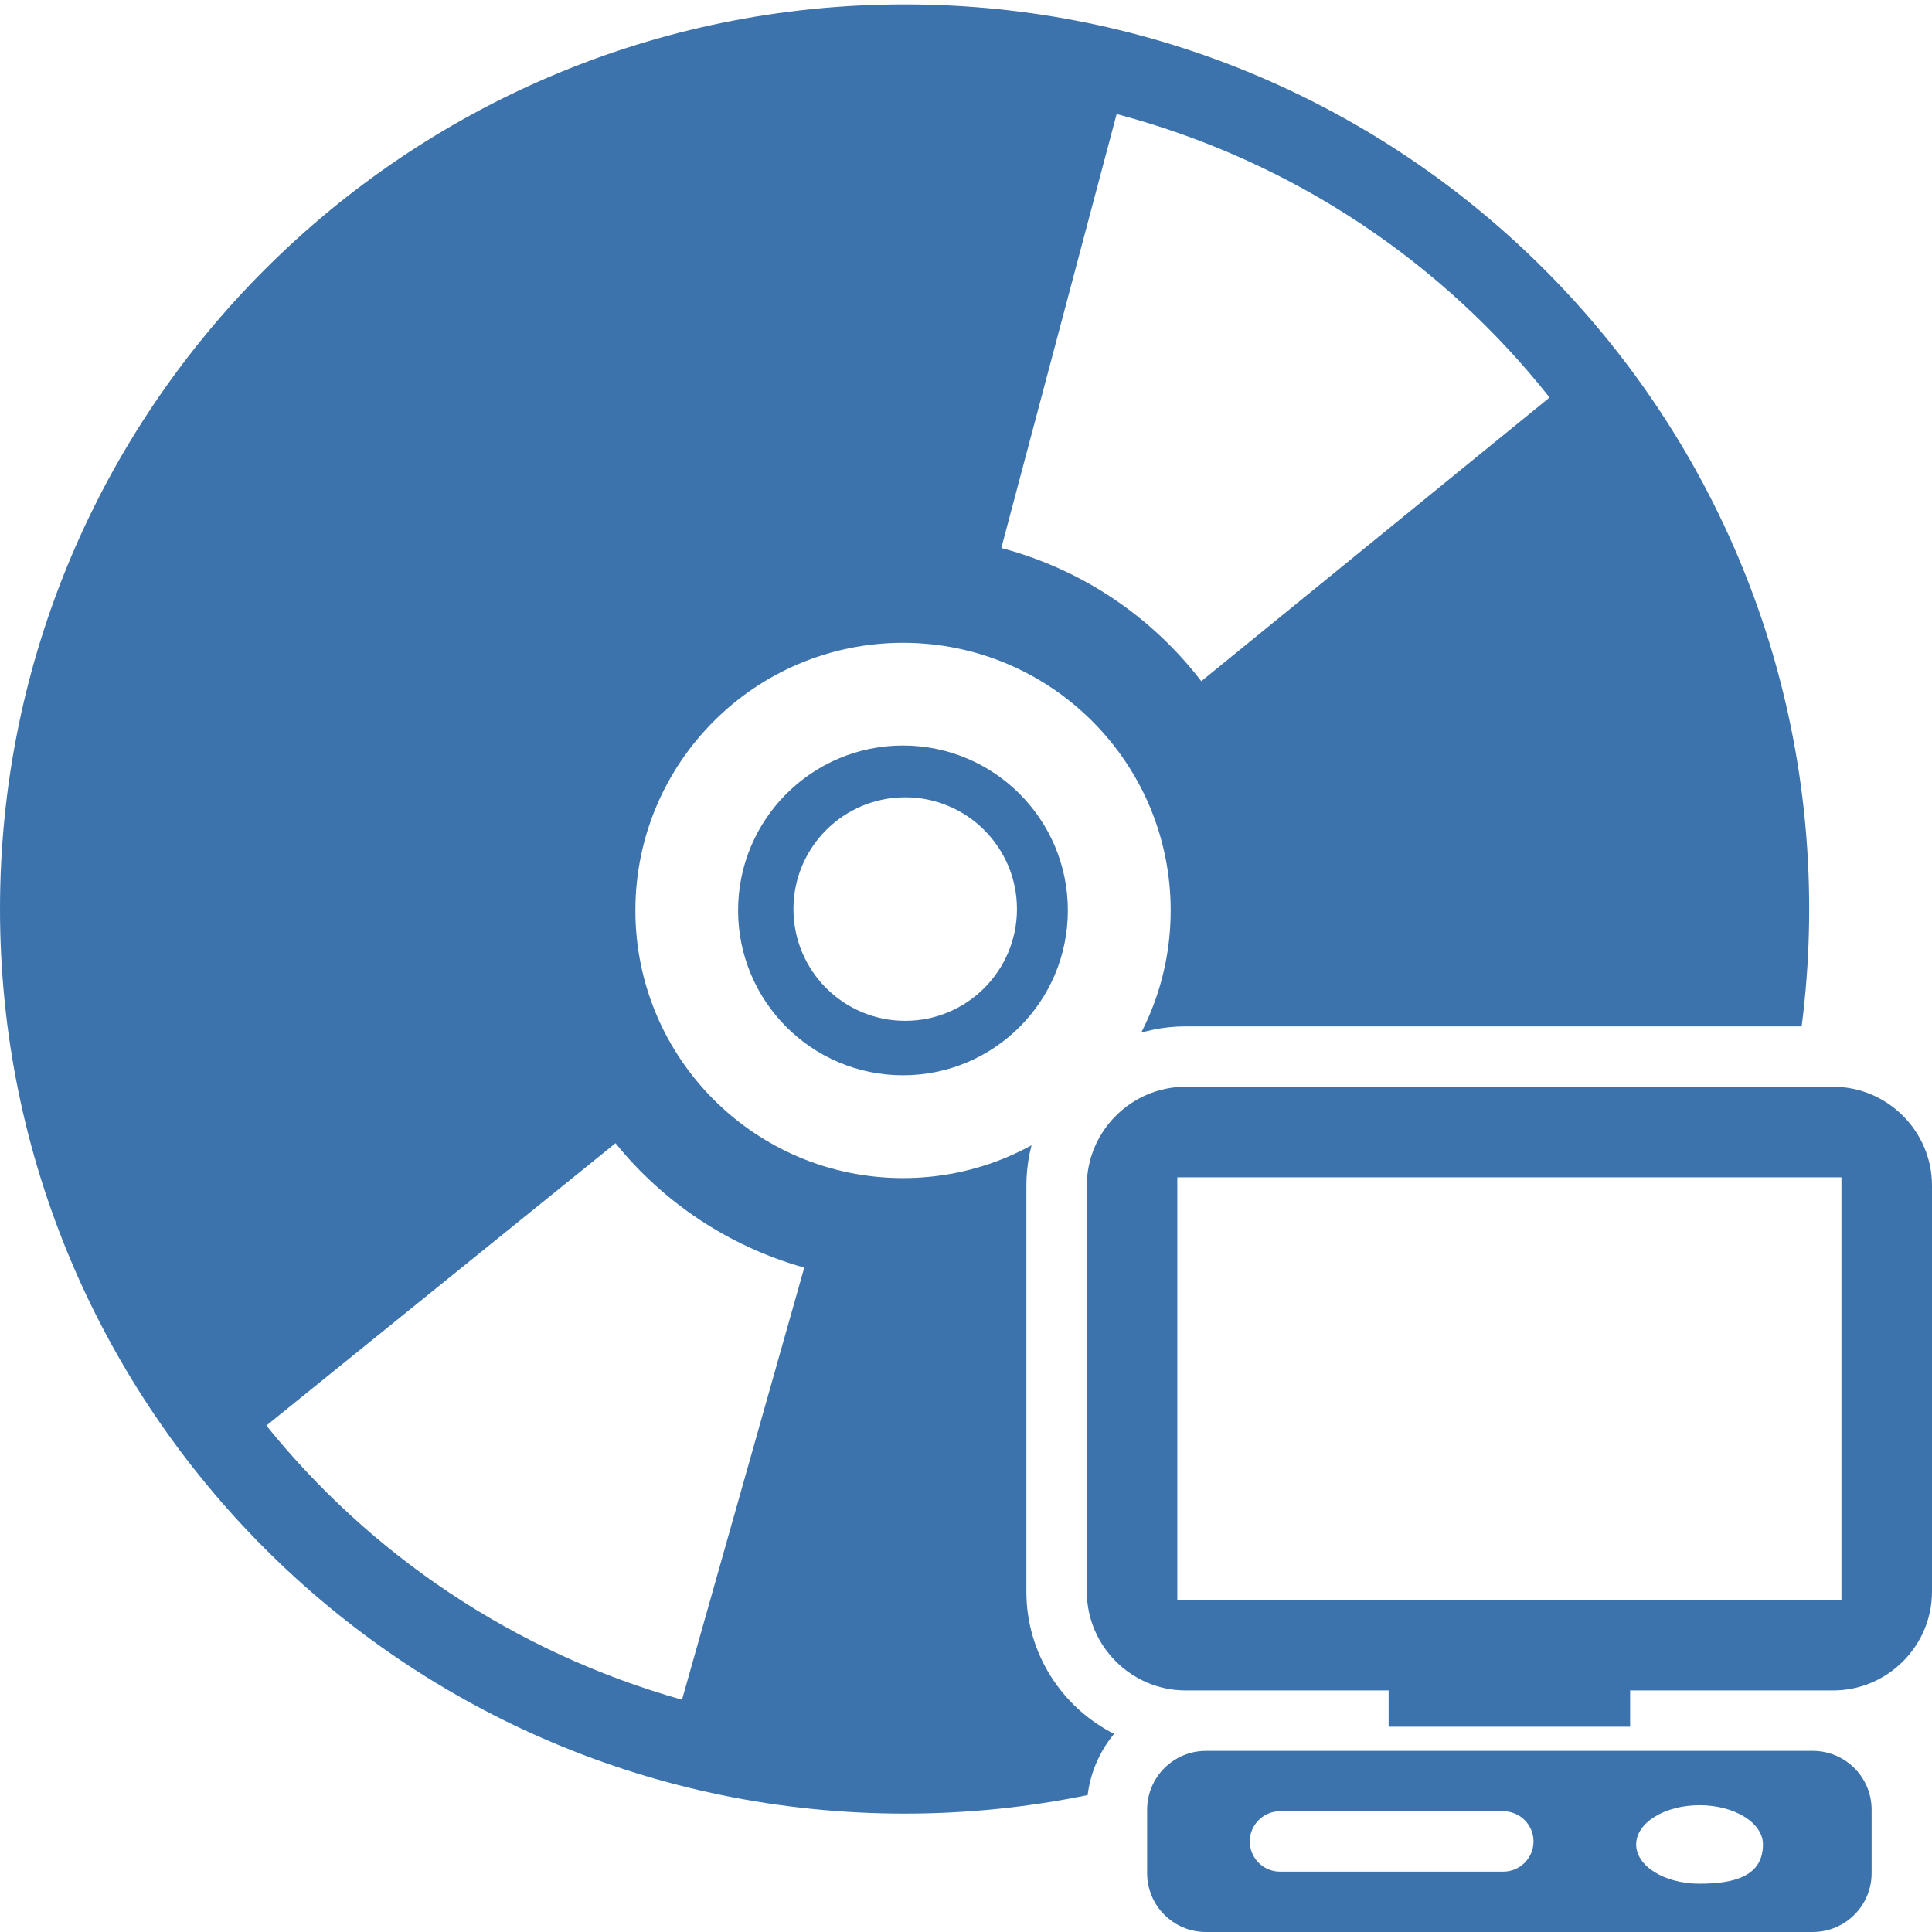
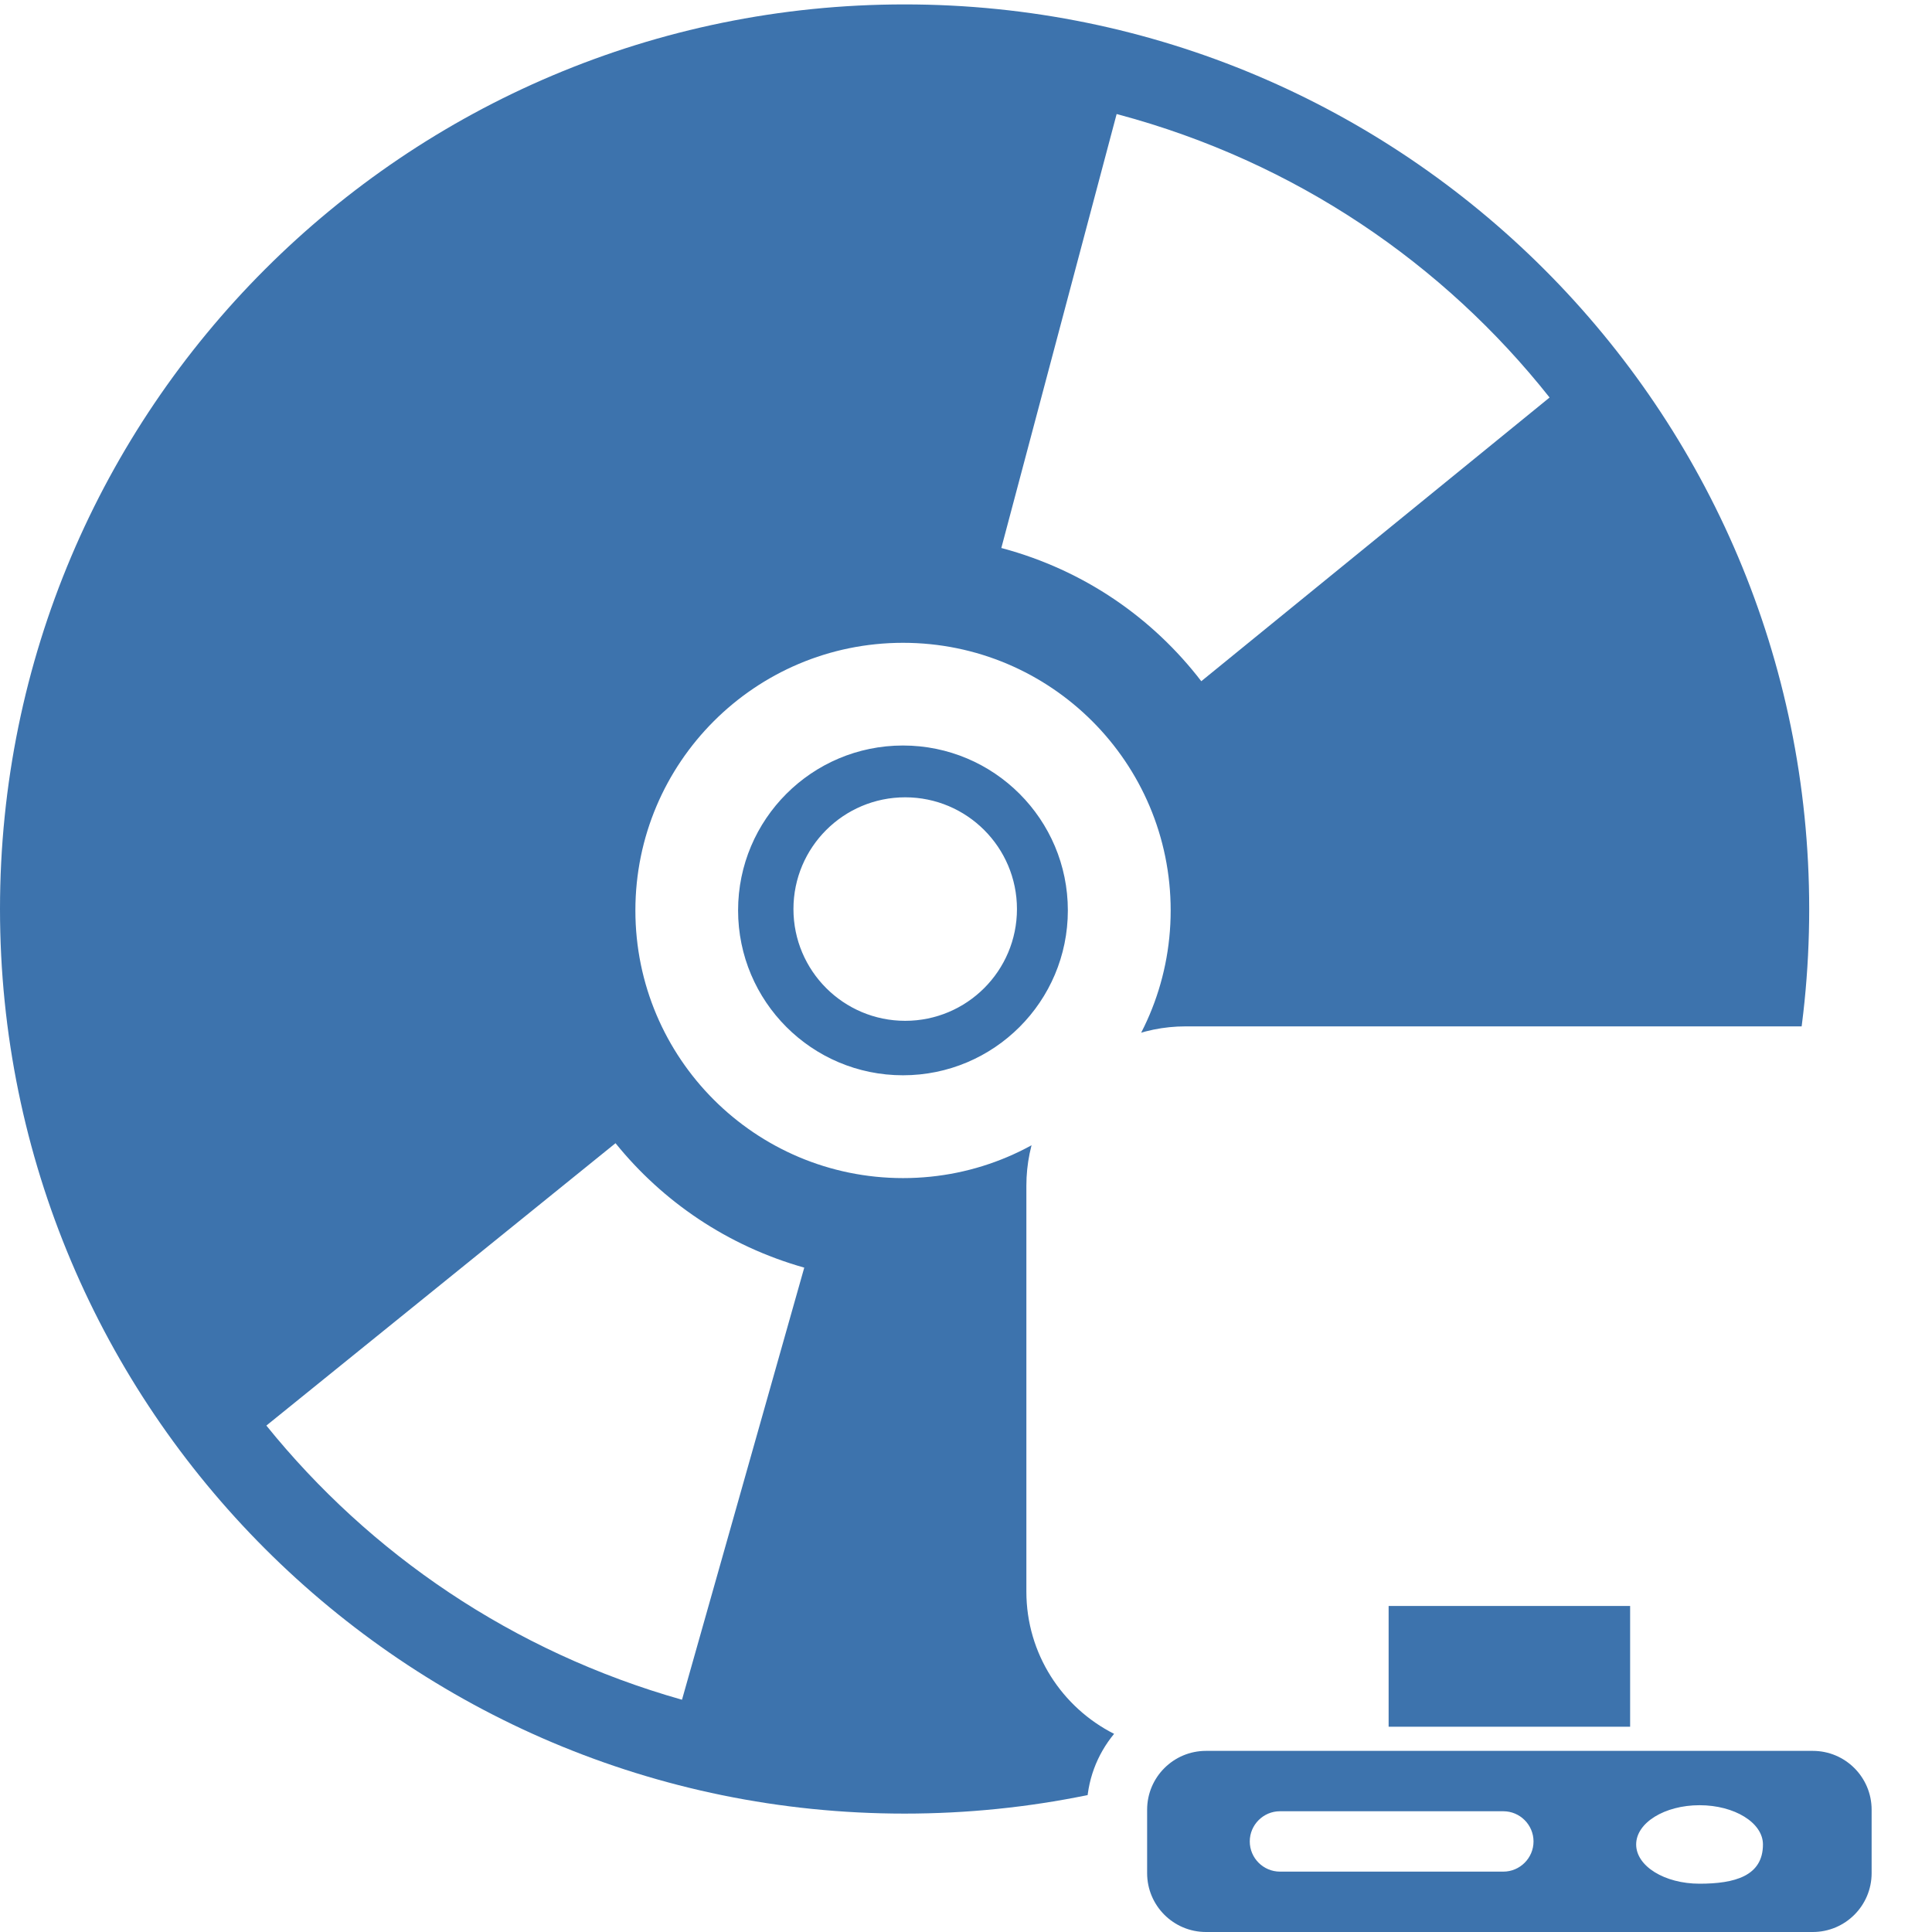
<svg xmlns="http://www.w3.org/2000/svg" version="1.1" id="Layer_1" x="0px" y="0px" width="32px" height="32px" viewBox="0 0 32 32" enable-background="new 0 0 32 32" xml:space="preserve">
  <g id="main">
    <clipPath id="clip_mask">
      <path d="M18,31.025v-1.05c0,-0.477,0.17,-0.915,0.453,-1.257c-0.861,-0.435,-1.453,-1.327,-1.453,-2.355v-6.725C17,18.183,18.183,17,19.637,17h10.725c0.618,0,1.187,0.214,1.637,0.572V0H0v32h18.26C18.095,31.712,18,31.38,18,31.025z" />
    </clipPath>
    <g id="icon" clip-path="url(#clip_mask)">
      <g id="transformed_icon" transform="translate(-1 -1)">
        <path d="M15.983,1.073C7.708,1.073,1,7.781,1,16.056c0,8.275,6.708,14.983,14.983,14.983c8.275,0,14.983,-6.708,14.983,-14.983C30.967,7.781,24.258,1.073,15.983,1.073zM11.524,16.08c0,-2.448,1.985,-4.433,4.433,-4.433c2.448,0,4.433,1.985,4.433,4.433s-1.985,4.433,-4.433,4.433C13.508,20.512,11.524,18.528,11.524,16.08zM26.666,7.584l-5.769,4.699c-0.799,-1.041,-1.933,-1.837,-3.299,-2.203c-0.004,-0.001,-0.009,-0.002,-0.013,-0.003l1.91,-7.188c0.009,0.003,0.019,0.005,0.028,0.007C22.46,3.683,24.913,5.371,26.666,7.584zM5.412,24.612l5.783,-4.677c0.777,0.962,1.849,1.7,3.126,2.061l-2.025,7.157C9.483,28.357,7.123,26.731,5.412,24.612zM15.956,18.81c1.508,0,2.731,-1.223,2.731,-2.731c0,-1.508,-1.223,-2.731,-2.731,-2.731s-2.731,1.223,-2.731,2.731C13.226,17.588,14.448,18.81,15.956,18.81zM15.993,14.206c1.022,0,1.851,0.829,1.851,1.851c0,1.022,-0.829,1.851,-1.851,1.851c-1.022,0,-1.851,-0.829,-1.851,-1.851C14.142,15.034,14.971,14.206,15.993,14.206z" fill="#3D73AD" />
      </g>
    </g>
    <g id="overlay">
-       <path d="M30.363,18h-10.725c-0.901,0,-1.637,0.737,-1.637,1.637v6.725c0,0.901,0.737,1.637,1.637,1.637h10.725c0.901,0,1.637,-0.737,1.637,-1.637v-6.725C32,18.737,31.263,18,30.363,18zM30.5,26.5H19.5v-7h11V26.5z" fill="#3D73AD" />
      <rect x="23" y="26.6" width="4" height="2" fill="#3D73AD" />
      <path d="M30.025,29h-10.05c-0.538,0,-0.975,0.436,-0.975,0.975v1.05c0,0.538,0.436,0.975,0.975,0.975h10.05c0.538,0,0.975,-0.436,0.975,-0.975v-1.05C31,29.436,30.564,29,30.025,29zM24.9,31h-3.7c-0.275,0,-0.5,-0.225,-0.5,-0.5s0.225,-0.5,0.5,-0.5h3.7c0.275,0,0.5,0.225,0.5,0.5S25.175,31,24.9,31zM28.15,31.2c-0.58,0,-1.05,-0.291,-1.05,-0.65s0.47,-0.65,1.05,-0.65s1.05,0.291,1.05,0.65C29.2,31.074,28.73,31.2,28.15,31.2z" fill="#3D73AD" />
    </g>
  </g>
</svg>